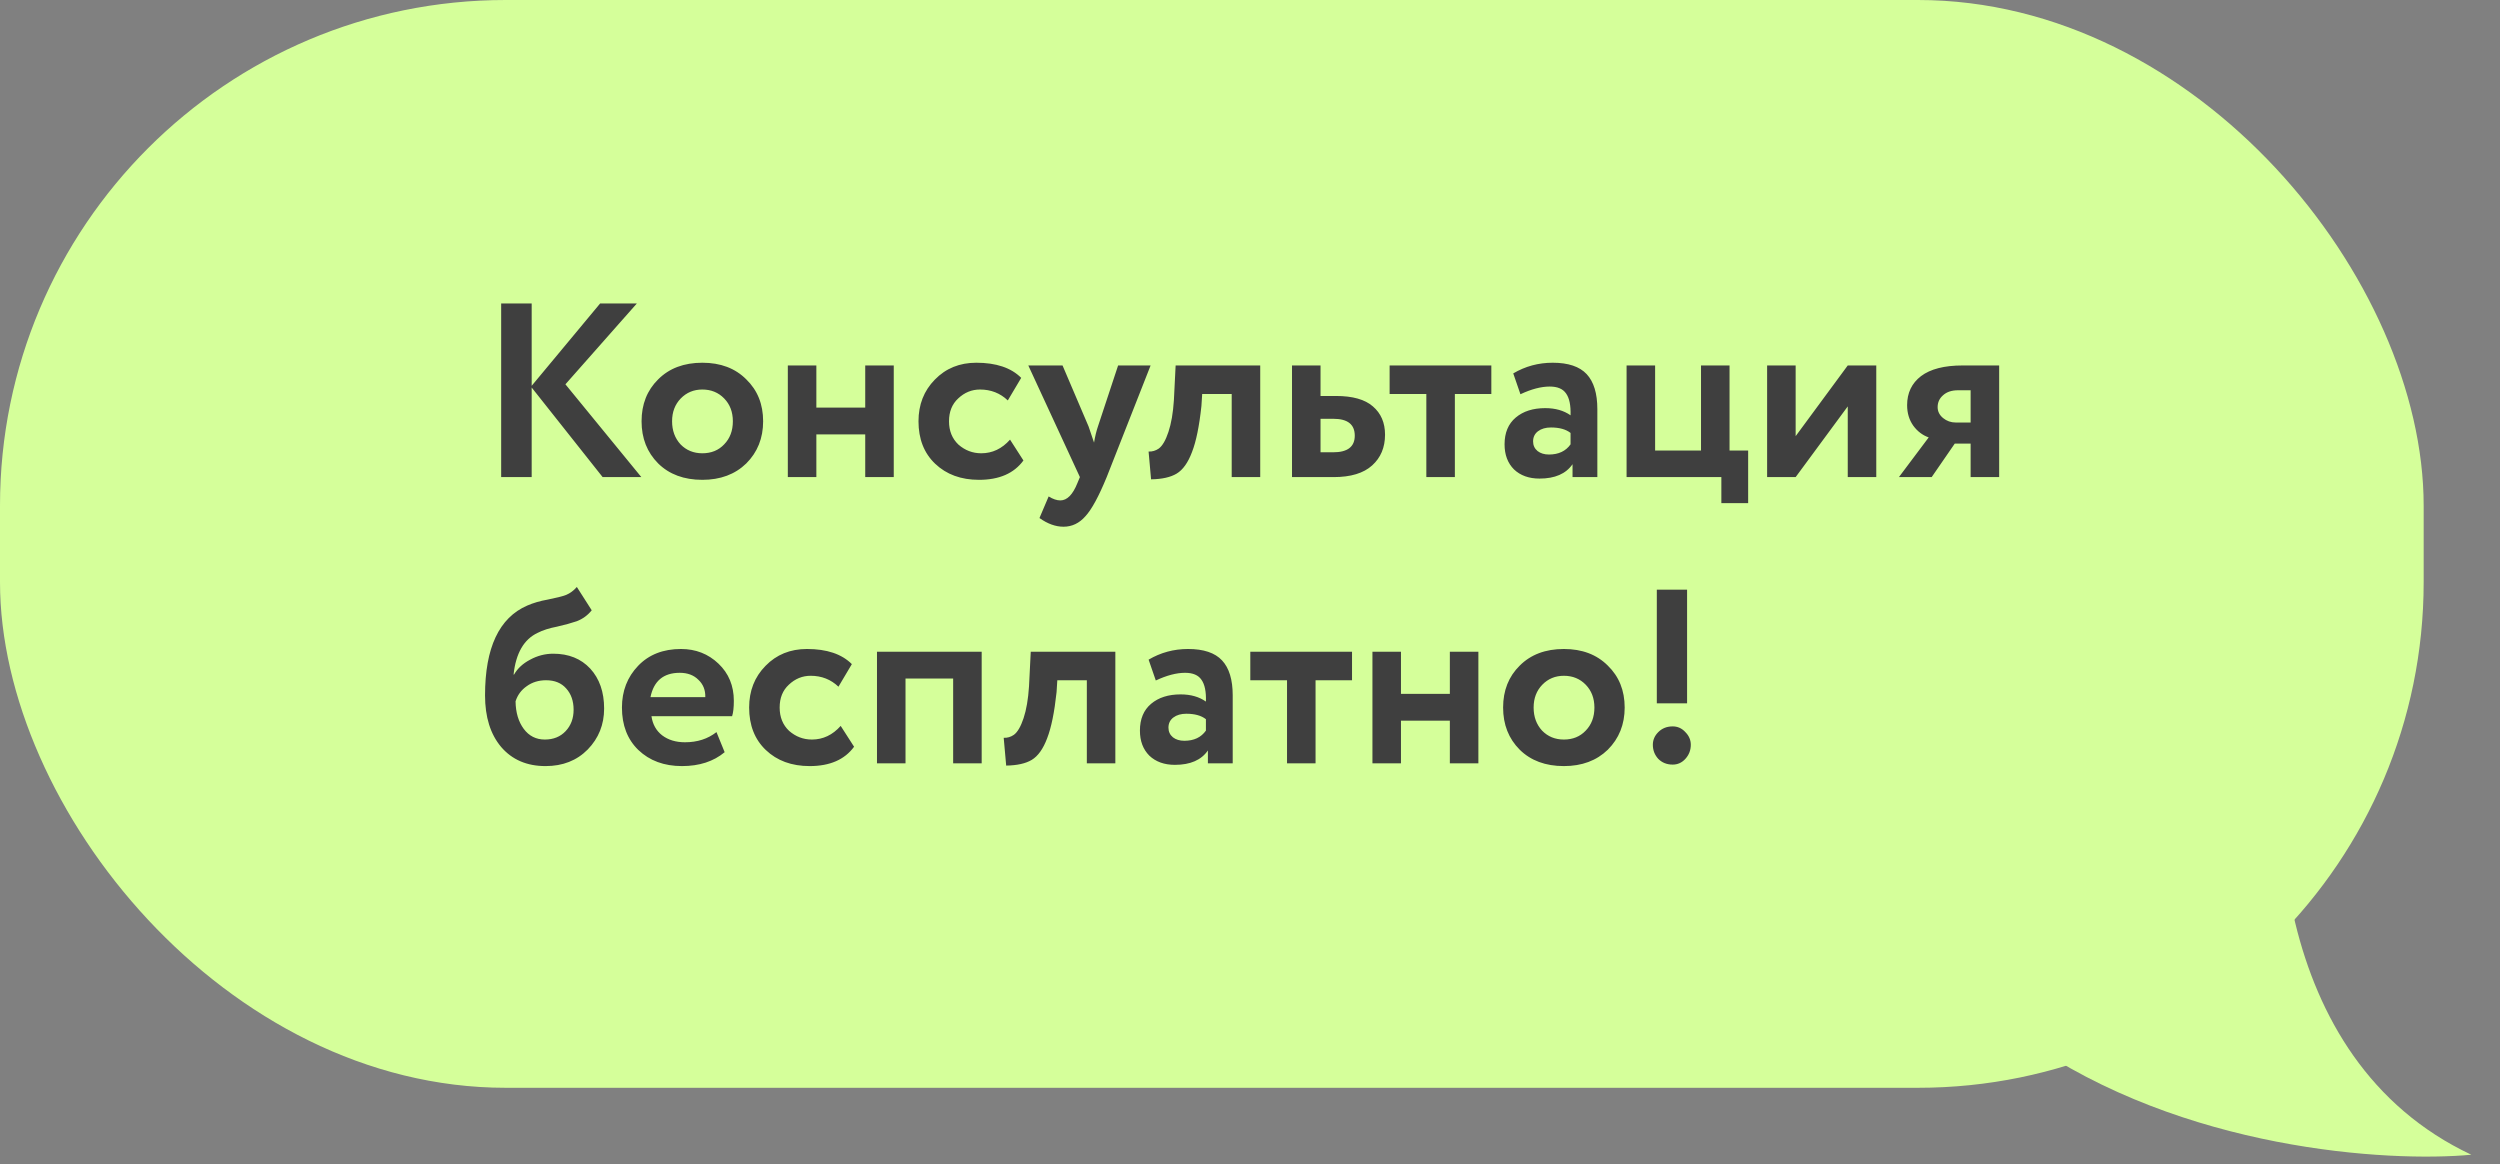
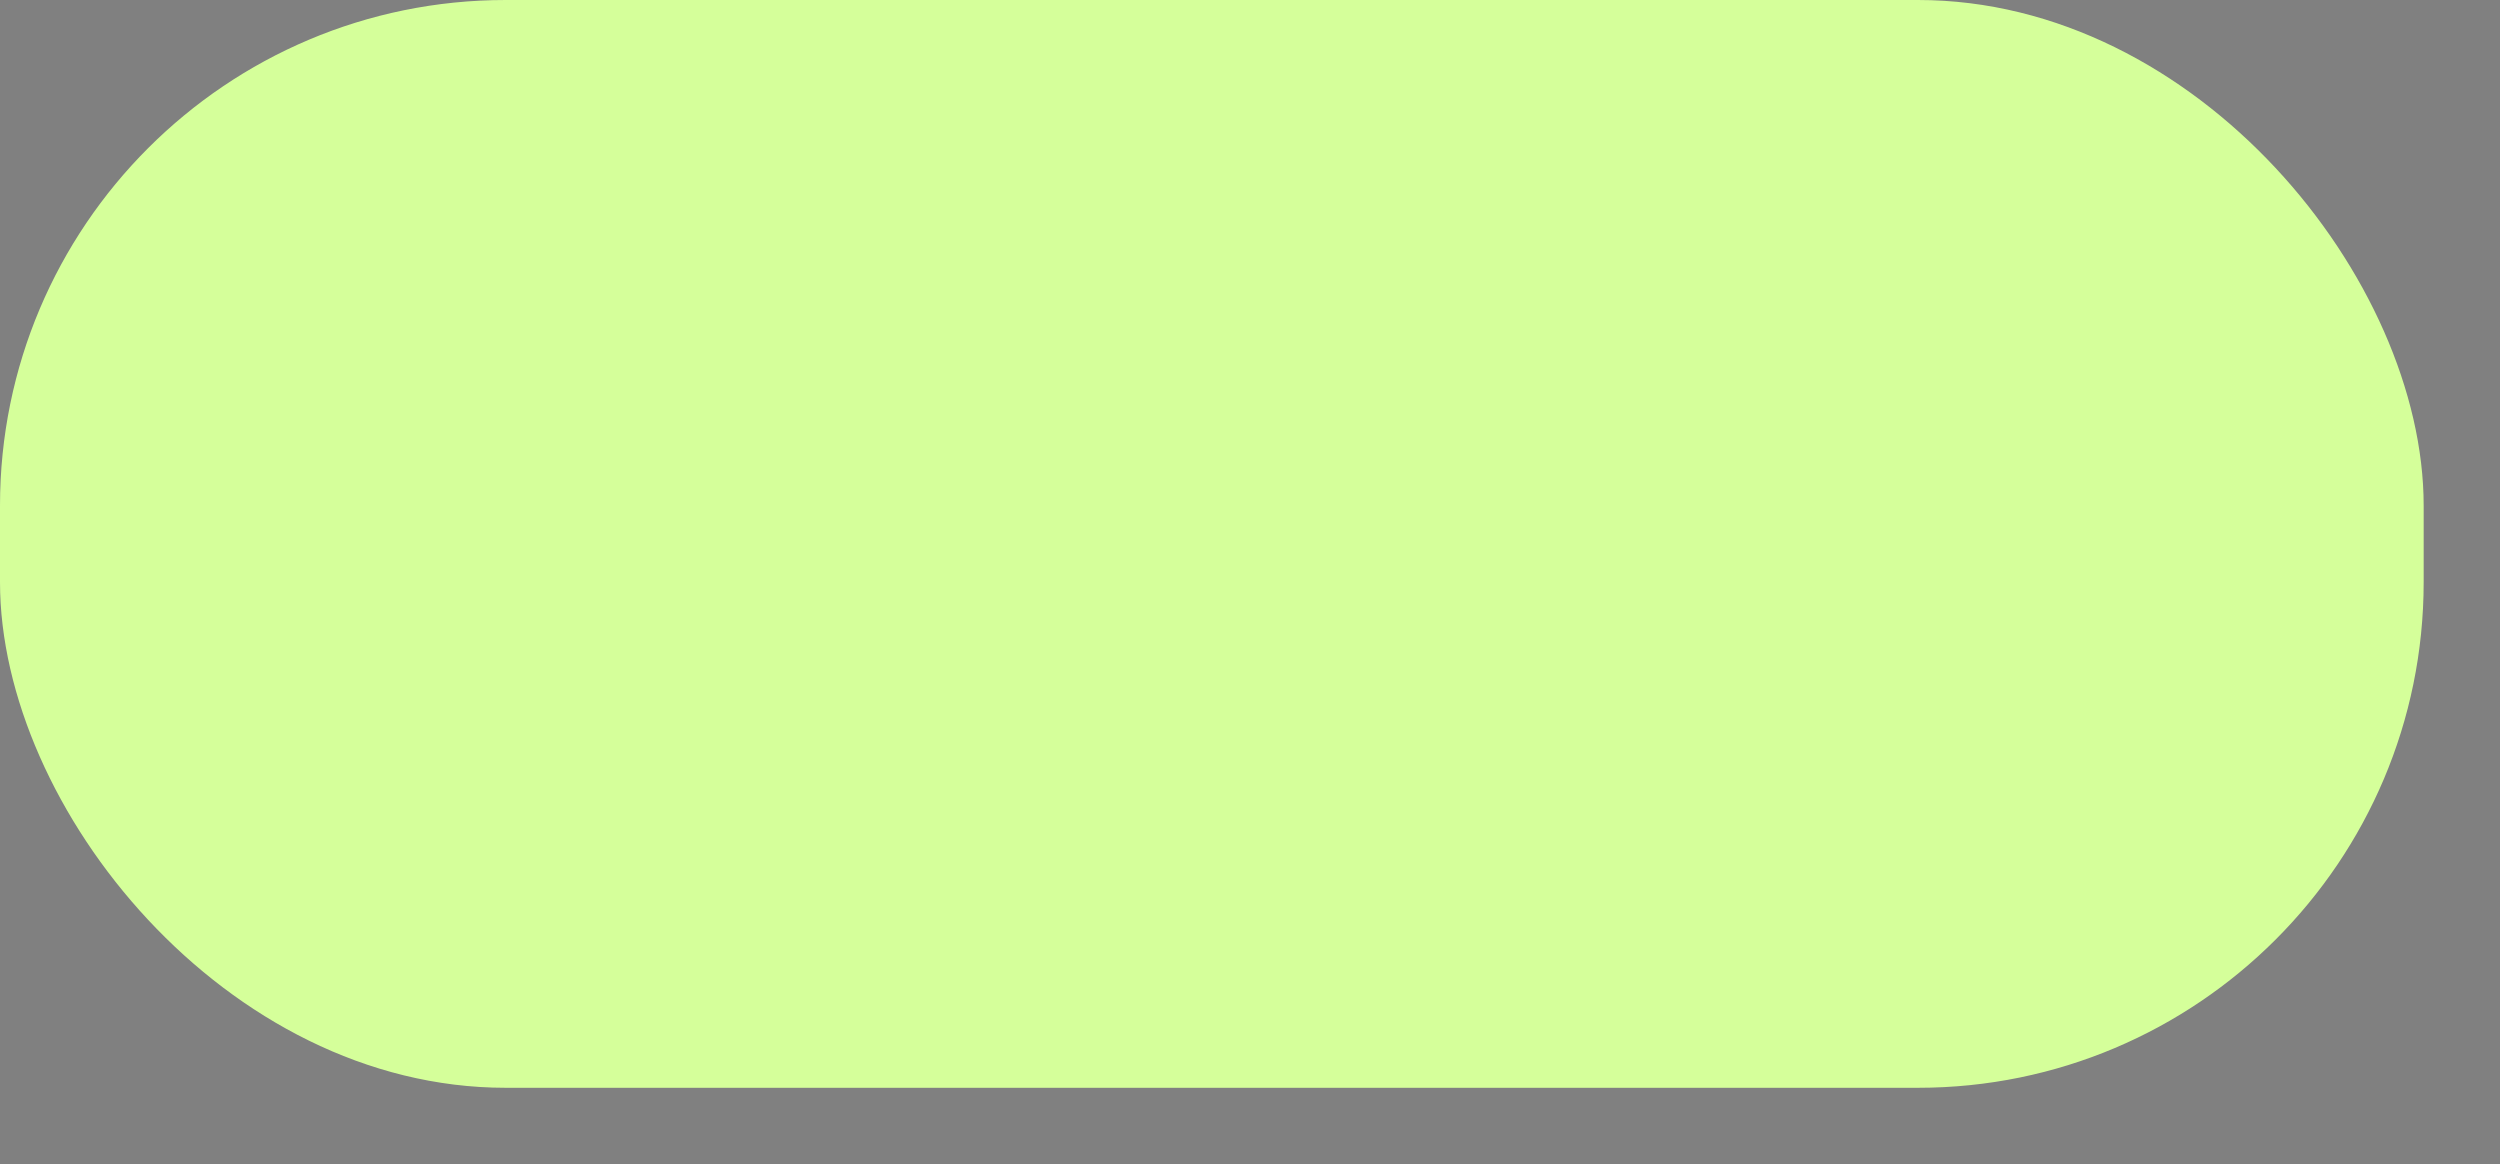
<svg xmlns="http://www.w3.org/2000/svg" width="131" height="61" viewBox="0 0 131 61" fill="none">
  <rect x="0" y="0" width="131" height="61" fill="#808080" stroke="none" />
  <rect width="127" height="57" rx="26.5" fill="#D5FF9A" />
-   <path d="M129.498 60.508C118.806 55.473 118.743 41.602 120.048 35.295L115.917 41.206L106.124 54.495C114.4 60.278 125.155 60.913 129.498 60.508Z" fill="#D5FF9A" />
-   <path d="M27.86 25H26.261V15.9H27.86V20.216L31.448 15.9H33.372L29.628 20.138L33.606 25H31.578L27.86 20.307V25ZM34.489 24.285C33.909 23.704 33.618 22.968 33.618 22.075C33.618 21.182 33.909 20.45 34.489 19.878C35.07 19.297 35.841 19.007 36.803 19.007C37.757 19.007 38.524 19.297 39.104 19.878C39.694 20.45 39.988 21.182 39.988 22.075C39.988 22.959 39.694 23.696 39.104 24.285C38.515 24.857 37.748 25.143 36.803 25.143C35.841 25.143 35.07 24.857 34.489 24.285ZM35.672 20.879C35.369 21.191 35.217 21.59 35.217 22.075C35.217 22.56 35.365 22.963 35.659 23.284C35.963 23.596 36.344 23.752 36.803 23.752C37.271 23.752 37.653 23.596 37.947 23.284C38.251 22.972 38.402 22.569 38.402 22.075C38.402 21.59 38.251 21.191 37.947 20.879C37.644 20.567 37.263 20.411 36.803 20.411C36.353 20.411 35.976 20.567 35.672 20.879ZM46.833 25H45.338V22.764H42.777V25H41.282V19.15H42.777V21.36H45.338V19.15H46.833V25ZM52.926 23.037L53.628 24.129C53.134 24.805 52.358 25.143 51.301 25.143C50.356 25.143 49.59 24.861 49 24.298C48.419 23.743 48.129 23.002 48.129 22.075C48.129 21.2 48.415 20.472 48.987 19.891C49.559 19.302 50.283 19.007 51.158 19.007C52.198 19.007 52.983 19.271 53.511 19.8L52.809 20.983C52.41 20.602 51.925 20.411 51.353 20.411C50.92 20.411 50.538 20.567 50.209 20.879C49.889 21.174 49.728 21.572 49.728 22.075C49.728 22.578 49.893 22.985 50.222 23.297C50.569 23.6 50.968 23.752 51.418 23.752C51.999 23.752 52.502 23.514 52.926 23.037ZM58.589 19.15H60.292L57.991 25C57.575 26.014 57.203 26.699 56.873 27.054C56.553 27.418 56.171 27.6 55.729 27.6C55.313 27.6 54.893 27.448 54.468 27.145L54.949 26.014C55.175 26.153 55.378 26.222 55.56 26.222C55.916 26.222 56.215 25.919 56.457 25.312L56.587 25L53.883 19.15H55.677L57.042 22.348C57.06 22.391 57.155 22.673 57.328 23.193C57.38 22.872 57.45 22.586 57.536 22.335L58.589 19.15ZM66.036 25H64.541V20.645H62.994L62.955 21.269C62.843 22.326 62.678 23.132 62.461 23.687C62.253 24.242 61.985 24.619 61.655 24.818C61.335 25.009 60.888 25.108 60.316 25.117L60.186 23.661C60.377 23.67 60.555 23.618 60.719 23.505C60.91 23.366 61.079 23.076 61.226 22.634C61.374 22.192 61.469 21.637 61.512 20.97L61.603 19.15H66.036V25ZM69.885 25H67.701V19.15H69.196V20.749H70.002C70.877 20.749 71.523 20.931 71.939 21.295C72.364 21.659 72.576 22.153 72.576 22.777C72.576 23.444 72.351 23.982 71.9 24.389C71.45 24.796 70.778 25 69.885 25ZM69.872 21.945H69.196V23.7H69.859C70.613 23.7 70.99 23.41 70.99 22.829C70.99 22.24 70.618 21.945 69.872 21.945ZM74.74 20.645H72.816V19.15H78.146V20.645H76.235V25H74.74V20.645ZM79.671 20.658L79.294 19.566C79.927 19.193 80.615 19.007 81.361 19.007C82.175 19.007 82.769 19.206 83.142 19.605C83.514 20.004 83.701 20.615 83.701 21.438V25H82.401V24.324C82.054 24.827 81.478 25.078 80.672 25.078C80.117 25.078 79.671 24.918 79.333 24.597C79.004 24.268 78.839 23.83 78.839 23.284C78.839 22.677 79.034 22.209 79.424 21.88C79.814 21.551 80.329 21.386 80.971 21.386C81.499 21.386 81.942 21.512 82.297 21.763C82.314 21.243 82.236 20.862 82.063 20.619C81.898 20.376 81.612 20.255 81.205 20.255C80.754 20.255 80.243 20.389 79.671 20.658ZM81.166 23.817C81.668 23.817 82.046 23.639 82.297 23.284V22.686C82.054 22.495 81.712 22.4 81.27 22.4C80.993 22.4 80.767 22.465 80.594 22.595C80.421 22.725 80.334 22.903 80.334 23.128C80.334 23.336 80.412 23.505 80.568 23.635C80.724 23.756 80.923 23.817 81.166 23.817ZM90.199 25H85.233V19.15H86.728V23.609H89.133V19.15H90.628V23.609H91.603V26.365H90.199V25ZM96.822 21.295L94.092 25H92.597V19.15H94.092V22.855L96.822 19.15H98.317V25H96.822V21.295ZM102.845 19.15H104.756V25H103.261V23.245H102.429L101.22 25H99.504L101.064 22.92C100.744 22.807 100.475 22.604 100.258 22.309C100.042 22.006 99.933 21.646 99.933 21.23C99.933 20.589 100.176 20.082 100.661 19.709C101.155 19.336 101.883 19.15 102.845 19.15ZM101.532 21.334C101.532 21.559 101.628 21.75 101.818 21.906C102.009 22.062 102.23 22.14 102.481 22.14H103.261V20.45H102.598C102.269 20.45 102.009 20.537 101.818 20.71C101.628 20.875 101.532 21.083 101.532 21.334ZM30.226 30.757L31.006 31.979C30.798 32.239 30.538 32.43 30.226 32.551C29.949 32.646 29.602 32.742 29.186 32.837C28.779 32.915 28.441 33.023 28.172 33.162C27.453 33.5 27.032 34.228 26.911 35.346H26.937C27.119 35.025 27.401 34.765 27.782 34.566C28.163 34.358 28.566 34.254 28.991 34.254C29.797 34.254 30.443 34.514 30.928 35.034C31.413 35.563 31.656 36.26 31.656 37.127C31.656 37.968 31.37 38.683 30.798 39.272C30.226 39.853 29.489 40.143 28.588 40.143C27.609 40.143 26.833 39.809 26.261 39.142C25.698 38.475 25.416 37.573 25.416 36.438C25.416 33.942 26.153 32.373 27.626 31.732C27.947 31.593 28.302 31.489 28.692 31.42C29.134 31.333 29.459 31.251 29.667 31.173C29.875 31.086 30.061 30.948 30.226 30.757ZM27.015 36.75C27.024 37.339 27.167 37.82 27.444 38.193C27.721 38.566 28.09 38.752 28.549 38.752C29 38.752 29.364 38.605 29.641 38.31C29.918 38.015 30.057 37.643 30.057 37.192C30.057 36.733 29.927 36.36 29.667 36.074C29.416 35.788 29.065 35.645 28.614 35.645C28.224 35.645 27.886 35.749 27.6 35.957C27.314 36.156 27.119 36.421 27.015 36.75ZM37.543 38.362L37.972 39.415C37.391 39.9 36.646 40.143 35.736 40.143C34.8 40.143 34.037 39.861 33.448 39.298C32.876 38.743 32.59 38.002 32.59 37.075C32.59 36.208 32.872 35.48 33.435 34.891C33.998 34.302 34.748 34.007 35.684 34.007C36.455 34.007 37.11 34.263 37.647 34.774C38.184 35.285 38.453 35.935 38.453 36.724C38.453 37.071 38.423 37.339 38.362 37.53H34.137C34.198 37.955 34.384 38.288 34.696 38.531C35.017 38.774 35.415 38.895 35.892 38.895C36.542 38.895 37.092 38.717 37.543 38.362ZM35.619 35.255C34.77 35.255 34.258 35.68 34.085 36.529H36.958C36.967 36.156 36.845 35.853 36.594 35.619C36.351 35.376 36.026 35.255 35.619 35.255ZM44.052 38.037L44.754 39.129C44.26 39.805 43.484 40.143 42.427 40.143C41.482 40.143 40.715 39.861 40.126 39.298C39.545 38.743 39.255 38.002 39.255 37.075C39.255 36.2 39.541 35.472 40.113 34.891C40.685 34.302 41.409 34.007 42.284 34.007C43.324 34.007 44.108 34.271 44.637 34.8L43.935 35.983C43.536 35.602 43.051 35.411 42.479 35.411C42.046 35.411 41.664 35.567 41.335 35.879C41.014 36.174 40.854 36.572 40.854 37.075C40.854 37.578 41.019 37.985 41.348 38.297C41.695 38.6 42.093 38.752 42.544 38.752C43.125 38.752 43.627 38.514 44.052 38.037ZM51.44 40H49.945V35.554H47.449V40H45.954V34.15H51.44V40ZM58.444 40H56.95V35.645H55.403L55.364 36.269C55.251 37.326 55.086 38.132 54.87 38.687C54.661 39.242 54.393 39.619 54.063 39.818C53.743 40.009 53.297 40.108 52.724 40.117L52.594 38.661C52.785 38.67 52.963 38.618 53.127 38.505C53.318 38.366 53.487 38.076 53.635 37.634C53.782 37.192 53.877 36.637 53.92 35.97L54.011 34.15H58.444V40ZM60.564 35.658L60.187 34.566C60.82 34.193 61.509 34.007 62.254 34.007C63.069 34.007 63.663 34.206 64.035 34.605C64.408 35.004 64.594 35.615 64.594 36.438V40H63.294V39.324C62.948 39.827 62.371 40.078 61.565 40.078C61.011 40.078 60.564 39.918 60.226 39.597C59.897 39.268 59.732 38.83 59.732 38.284C59.732 37.677 59.927 37.209 60.317 36.88C60.707 36.551 61.223 36.386 61.864 36.386C62.393 36.386 62.835 36.512 63.19 36.763C63.208 36.243 63.13 35.862 62.956 35.619C62.792 35.376 62.506 35.255 62.098 35.255C61.648 35.255 61.136 35.389 60.564 35.658ZM62.059 38.817C62.562 38.817 62.939 38.639 63.19 38.284V37.686C62.948 37.495 62.605 37.4 62.163 37.4C61.886 37.4 61.661 37.465 61.487 37.595C61.314 37.725 61.227 37.903 61.227 38.128C61.227 38.336 61.305 38.505 61.461 38.635C61.617 38.756 61.817 38.817 62.059 38.817ZM67.44 35.645H65.516V34.15H70.846V35.645H68.935V40H67.44V35.645ZM77.467 40H75.972V37.764H73.411V40H71.916V34.15H73.411V36.36H75.972V34.15H77.467V40ZM79.634 39.285C79.053 38.704 78.763 37.968 78.763 37.075C78.763 36.182 79.053 35.45 79.634 34.878C80.215 34.297 80.986 34.007 81.948 34.007C82.901 34.007 83.668 34.297 84.249 34.878C84.838 35.45 85.133 36.182 85.133 37.075C85.133 37.959 84.838 38.696 84.249 39.285C83.66 39.857 82.893 40.143 81.948 40.143C80.986 40.143 80.215 39.857 79.634 39.285ZM80.817 35.879C80.514 36.191 80.362 36.59 80.362 37.075C80.362 37.56 80.509 37.963 80.804 38.284C81.107 38.596 81.489 38.752 81.948 38.752C82.416 38.752 82.797 38.596 83.092 38.284C83.395 37.972 83.547 37.569 83.547 37.075C83.547 36.59 83.395 36.191 83.092 35.879C82.789 35.567 82.407 35.411 81.948 35.411C81.497 35.411 81.12 35.567 80.817 35.879ZM88.403 36.854H86.817V30.9H88.403V36.854ZM86.609 39.025C86.609 38.774 86.704 38.553 86.895 38.362C87.094 38.163 87.345 38.063 87.649 38.063C87.909 38.063 88.13 38.163 88.312 38.362C88.502 38.553 88.598 38.774 88.598 39.025C88.598 39.311 88.502 39.558 88.312 39.766C88.13 39.965 87.909 40.065 87.649 40.065C87.345 40.065 87.094 39.965 86.895 39.766C86.704 39.558 86.609 39.311 86.609 39.025Z" fill="#3F3F3F" />
</svg>